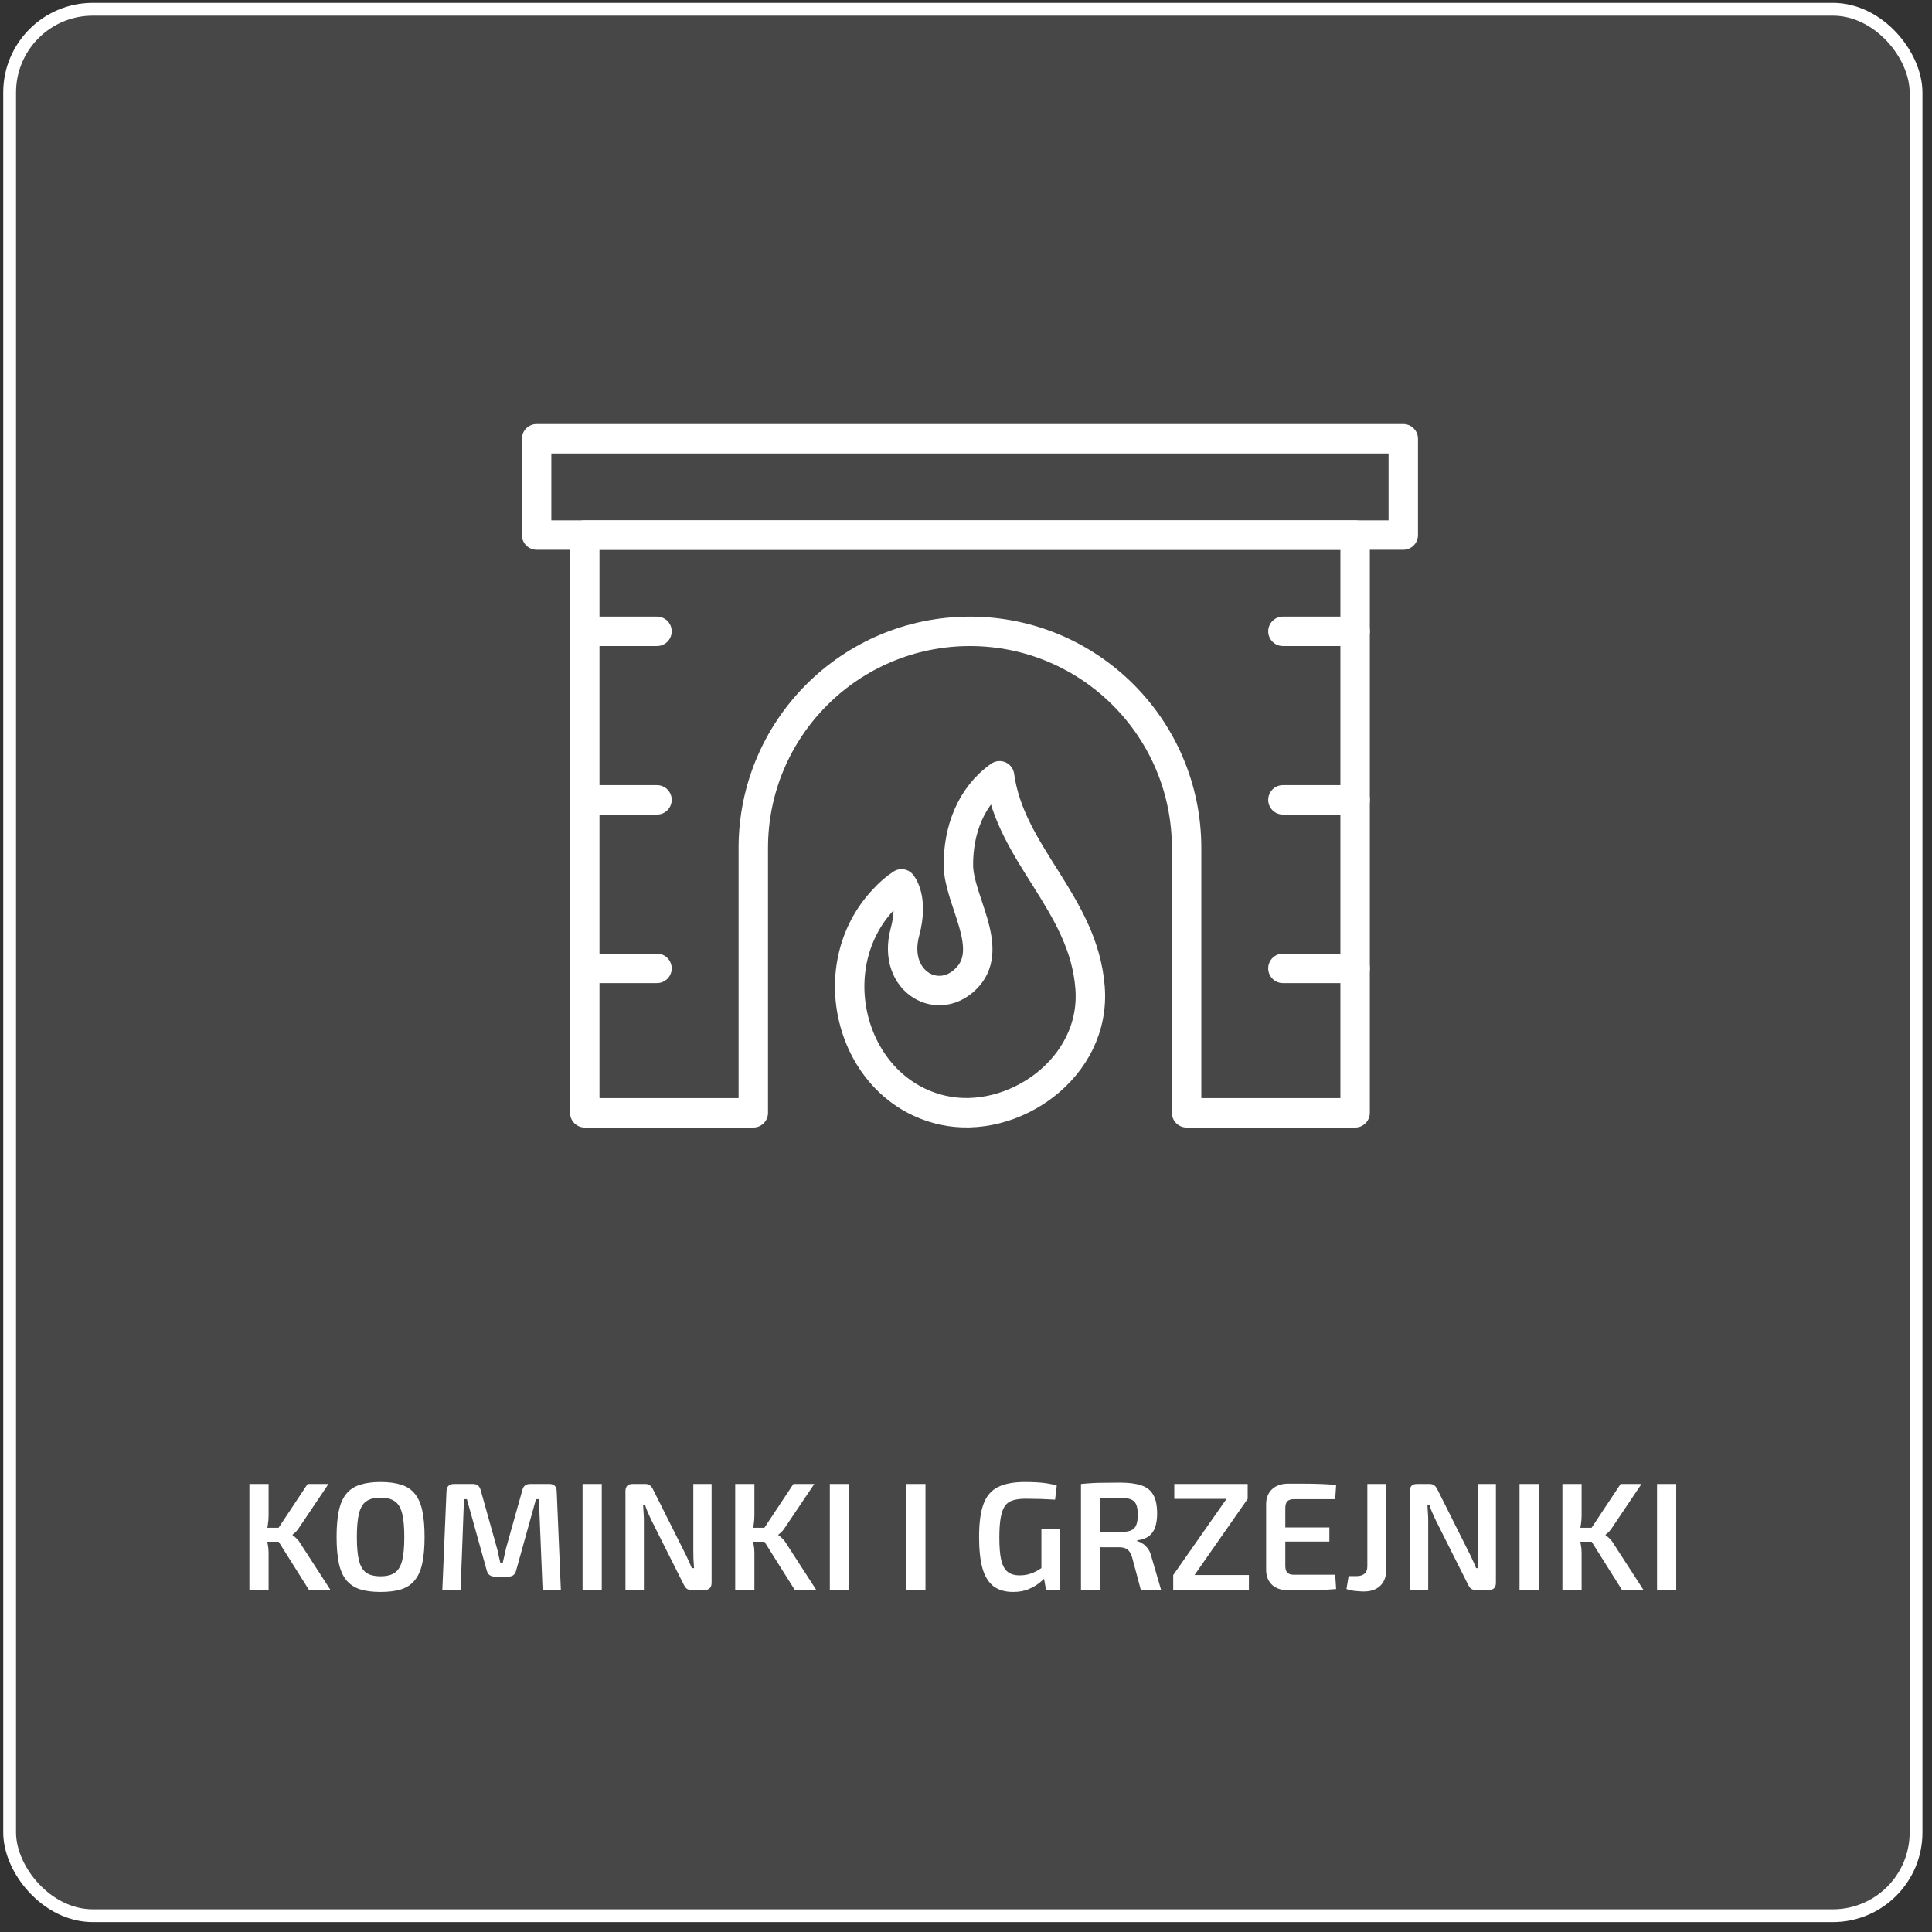
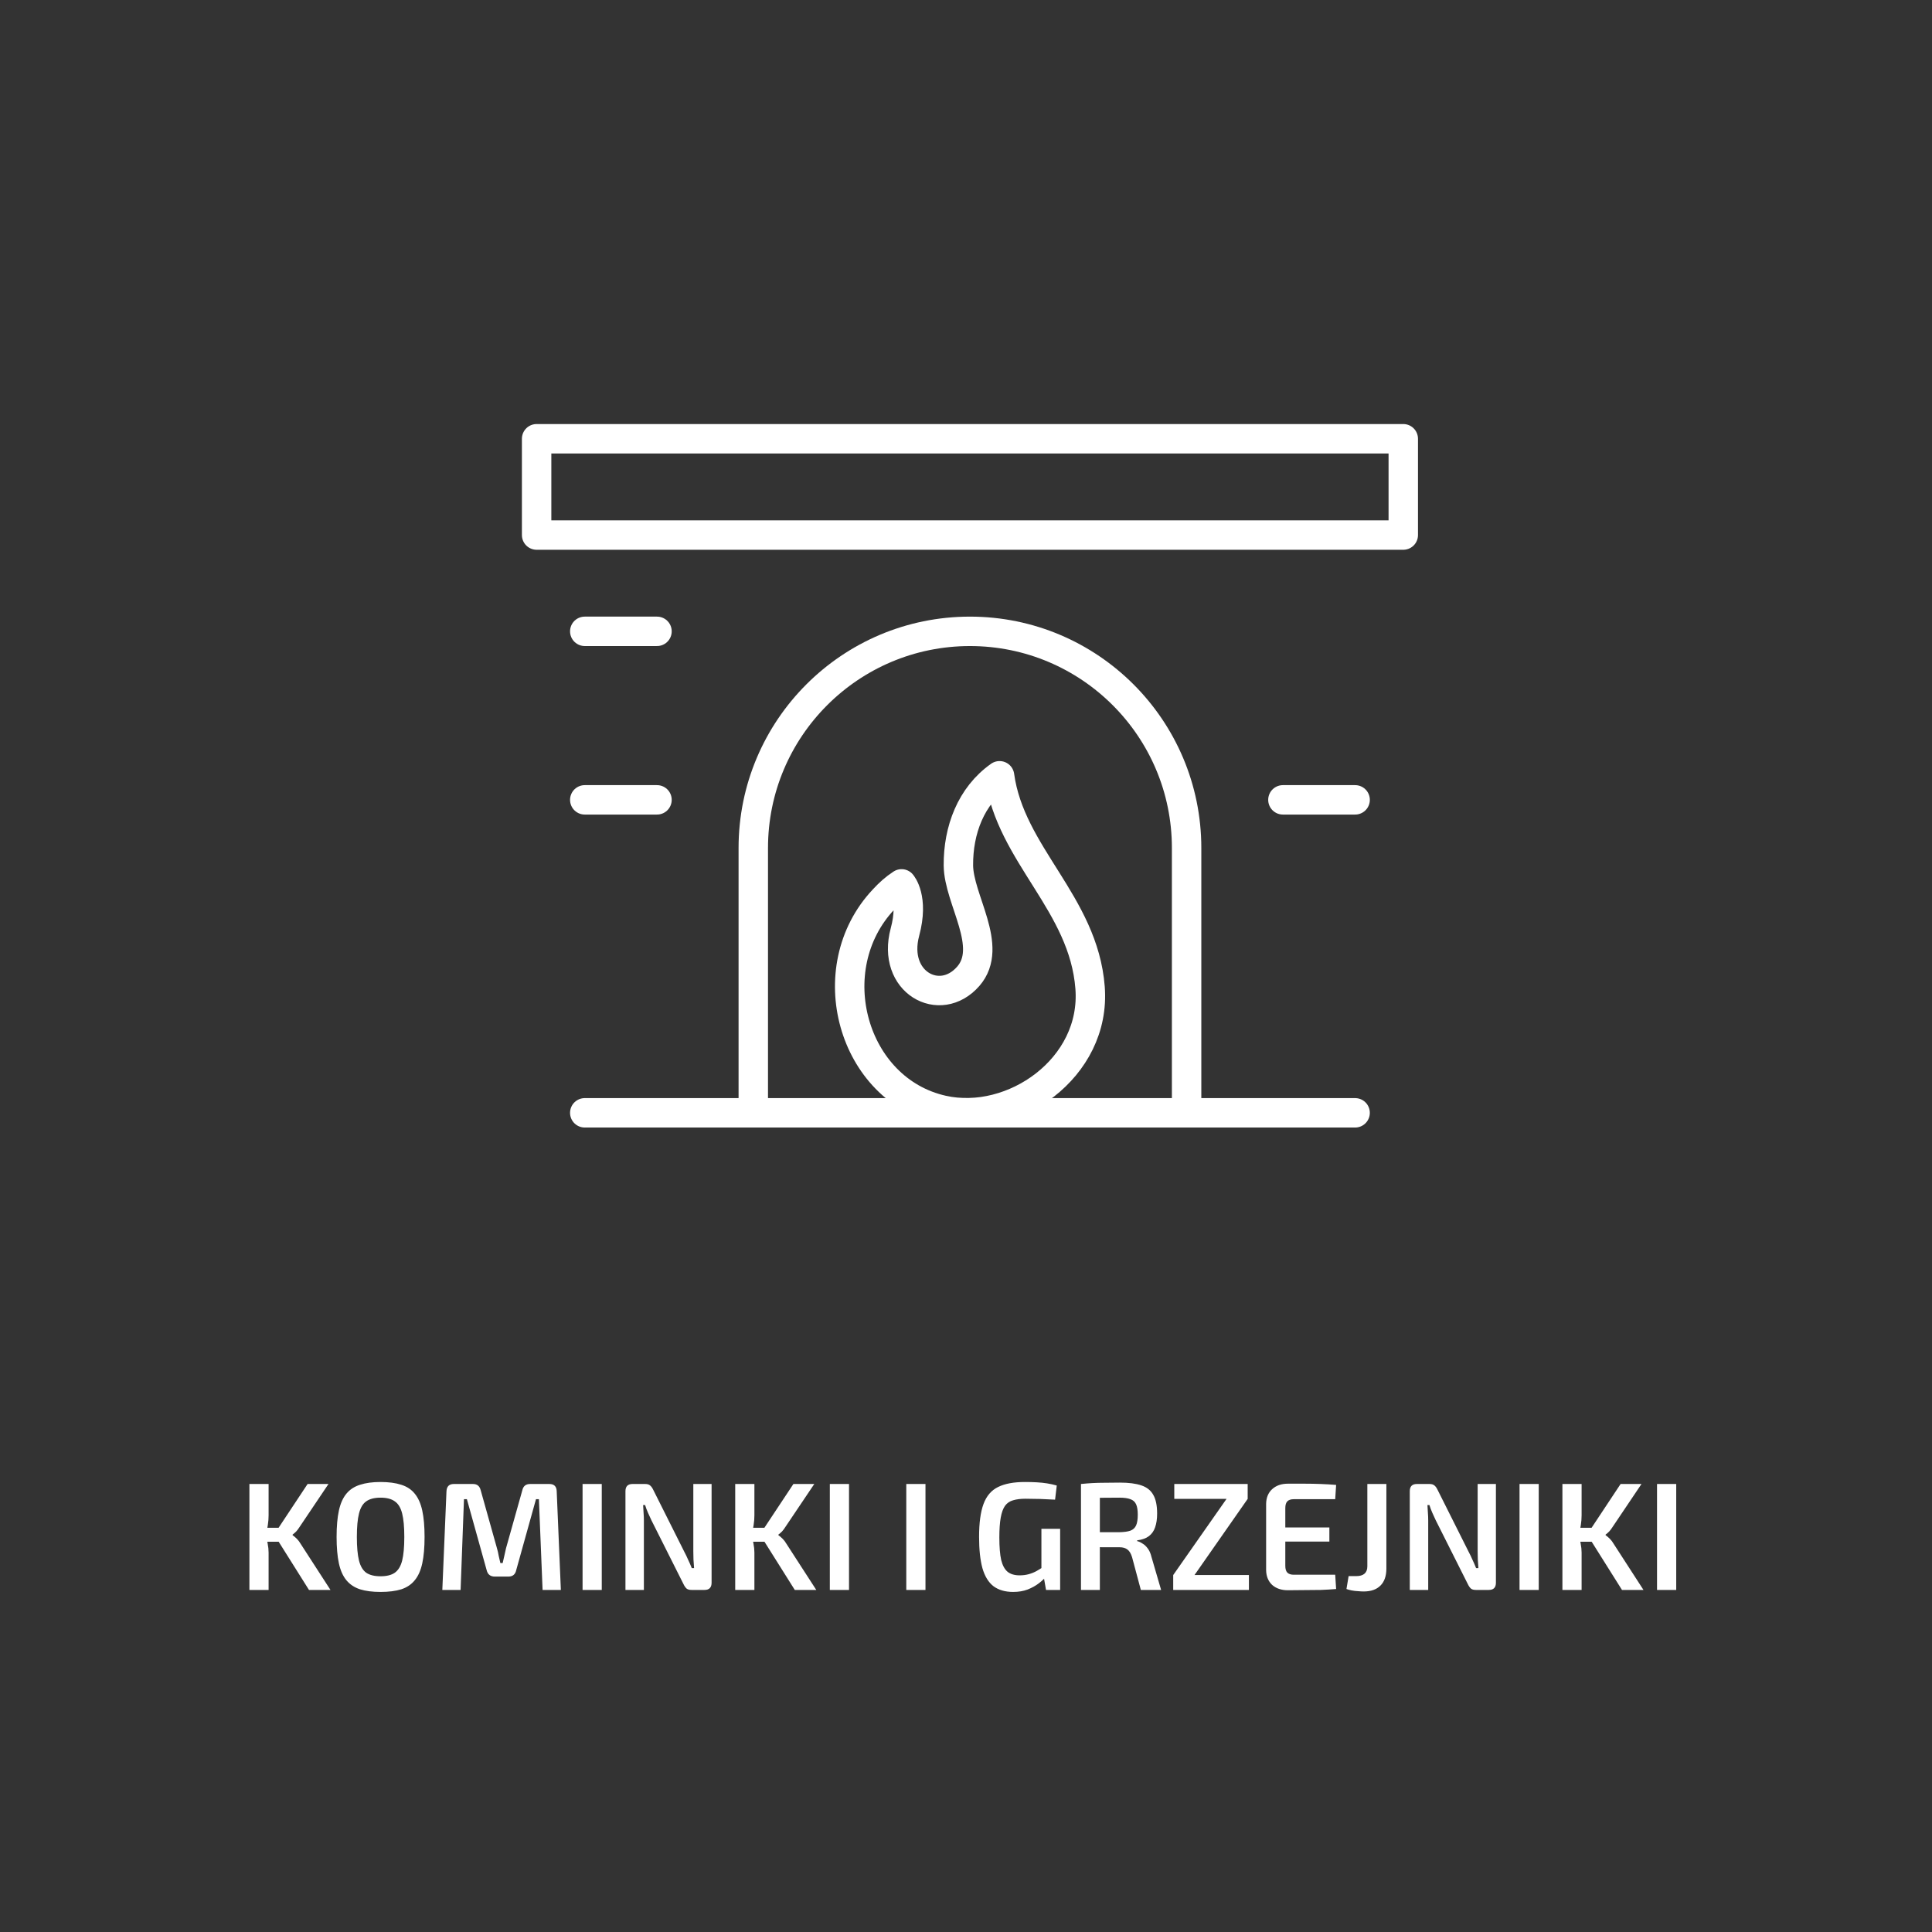
<svg xmlns="http://www.w3.org/2000/svg" width="151" height="151" viewBox="0 0 151 151" fill="none">
  <rect x="0" y="0" width="151" height="151" fill="#333333" stroke="none" />
-   <rect x="0.753" y="0.724" width="149" height="149" rx="6.5" fill="white" fill-opacity="0.1" stroke="white" />
  <path d="M51.349 49.343H45.704" stroke="white" stroke-width="2.3" stroke-linecap="round" stroke-linejoin="round" />
  <path d="M51.349 62.514H45.704" stroke="white" stroke-width="2.3" stroke-linecap="round" stroke-linejoin="round" />
-   <path d="M51.349 75.685H45.704" stroke="white" stroke-width="2.3" stroke-linecap="round" stroke-linejoin="round" />
-   <path d="M105.913 49.343H100.269" stroke="white" stroke-width="2.3" stroke-linecap="round" stroke-linejoin="round" />
  <path d="M105.913 62.514H100.269" stroke="white" stroke-width="2.3" stroke-linecap="round" stroke-linejoin="round" />
-   <path d="M105.913 75.685H100.269" stroke="white" stroke-width="2.3" stroke-linecap="round" stroke-linejoin="round" />
-   <path d="M92.742 86.975H105.912V41.818H45.704V86.975H58.875V66.278C58.875 56.927 66.457 49.344 75.808 49.344C85.159 49.344 92.742 56.927 92.742 66.278V86.975Z" stroke="white" stroke-width="2.3" stroke-linecap="round" stroke-linejoin="round" />
+   <path d="M92.742 86.975H105.912H45.704V86.975H58.875V66.278C58.875 56.927 66.457 49.344 75.808 49.344C85.159 49.344 92.742 56.927 92.742 66.278V86.975Z" stroke="white" stroke-width="2.3" stroke-linecap="round" stroke-linejoin="round" />
  <path d="M109.676 34.292H41.941V41.818H109.676V34.292Z" stroke="white" stroke-width="2.3" stroke-linecap="round" stroke-linejoin="round" />
  <path d="M85.197 77.19C85.687 83.493 79.139 87.99 73.683 86.767C66.589 85.186 63.974 75.704 69.054 70.304C69.506 69.815 69.919 69.438 70.465 69.081C70.465 69.081 71.444 70.191 70.729 72.844C69.675 76.757 73.457 78.846 75.677 76.306C77.709 73.973 74.924 70.304 74.906 67.632C74.887 64.885 75.884 62.213 78.123 60.633C78.97 66.804 84.689 70.605 85.197 77.19Z" stroke="white" stroke-width="2.3" stroke-linecap="round" stroke-linejoin="round" />
  <path d="M25.673 115.985L23.405 119.357C23.325 119.485 23.241 119.597 23.153 119.693C23.065 119.781 22.969 119.865 22.865 119.945V119.981C22.977 120.061 23.089 120.157 23.201 120.269C23.313 120.381 23.405 120.501 23.477 120.629L25.829 124.265H24.149L21.425 119.933L24.041 115.985H25.673ZM20.993 115.985V118.433C20.993 118.689 20.973 118.941 20.933 119.189C20.901 119.437 20.849 119.685 20.777 119.933C20.833 120.165 20.881 120.405 20.921 120.653C20.969 120.893 20.993 121.125 20.993 121.349V124.265H19.493V115.985H20.993ZM22.049 119.405V120.497H20.513V119.405H22.049ZM29.739 115.829C30.379 115.829 30.919 115.901 31.359 116.045C31.799 116.181 32.151 116.413 32.415 116.741C32.687 117.069 32.883 117.509 33.003 118.061C33.123 118.613 33.183 119.301 33.183 120.125C33.183 120.941 33.123 121.629 33.003 122.189C32.883 122.741 32.687 123.181 32.415 123.509C32.151 123.837 31.799 124.073 31.359 124.217C30.919 124.353 30.379 124.421 29.739 124.421C29.115 124.421 28.583 124.353 28.143 124.217C27.703 124.073 27.347 123.837 27.075 123.509C26.803 123.181 26.607 122.741 26.487 122.189C26.367 121.629 26.307 120.941 26.307 120.125C26.307 119.301 26.367 118.613 26.487 118.061C26.607 117.509 26.803 117.069 27.075 116.741C27.347 116.413 27.703 116.181 28.143 116.045C28.583 115.901 29.115 115.829 29.739 115.829ZM29.739 117.053C29.267 117.053 28.895 117.149 28.623 117.341C28.359 117.525 28.171 117.841 28.059 118.289C27.947 118.729 27.891 119.341 27.891 120.125C27.891 120.909 27.947 121.525 28.059 121.973C28.171 122.413 28.359 122.729 28.623 122.921C28.895 123.105 29.267 123.197 29.739 123.197C30.219 123.197 30.591 123.105 30.855 122.921C31.127 122.729 31.319 122.413 31.431 121.973C31.543 121.525 31.599 120.909 31.599 120.125C31.599 119.341 31.543 118.729 31.431 118.289C31.319 117.841 31.127 117.525 30.855 117.341C30.591 117.149 30.219 117.053 29.739 117.053ZM42.935 115.985C43.311 115.985 43.503 116.177 43.511 116.561L43.835 124.265H42.407L42.119 117.173H41.891L40.343 122.729C40.271 123.057 40.067 123.221 39.731 123.221H38.675C38.331 123.221 38.119 123.057 38.039 122.729L36.491 117.173H36.263L35.999 124.265H34.571L34.895 116.561C34.911 116.177 35.103 115.985 35.471 115.985H36.971C37.291 115.985 37.491 116.149 37.571 116.477L38.843 121.013C38.899 121.205 38.943 121.397 38.975 121.589C39.015 121.781 39.059 121.973 39.107 122.165H39.287C39.335 121.973 39.379 121.781 39.419 121.589C39.459 121.397 39.503 121.201 39.551 121.001L40.823 116.477C40.895 116.149 41.099 115.985 41.435 115.985H42.935ZM47.032 115.985V124.265H45.532V115.985H47.032ZM55.616 115.985V123.701C55.616 124.077 55.432 124.265 55.064 124.265H54.044C53.876 124.265 53.748 124.229 53.66 124.157C53.572 124.077 53.492 123.961 53.42 123.809L50.912 118.817C50.832 118.641 50.744 118.449 50.648 118.241C50.552 118.025 50.476 117.821 50.42 117.629H50.264C50.28 117.829 50.292 118.033 50.3 118.241C50.316 118.441 50.324 118.641 50.324 118.841V124.265H48.884V116.549C48.884 116.173 49.068 115.985 49.436 115.985H50.432C50.6 115.985 50.728 116.025 50.816 116.105C50.904 116.177 50.984 116.289 51.056 116.441L53.492 121.301C53.588 121.477 53.684 121.677 53.78 121.901C53.884 122.117 53.98 122.337 54.068 122.561H54.248C54.232 122.329 54.216 122.105 54.2 121.889C54.192 121.665 54.188 121.445 54.188 121.229V115.985H55.616ZM63.642 115.985L61.374 119.357C61.294 119.485 61.21 119.597 61.122 119.693C61.034 119.781 60.938 119.865 60.834 119.945V119.981C60.946 120.061 61.058 120.157 61.17 120.269C61.282 120.381 61.374 120.501 61.446 120.629L63.798 124.265H62.118L59.394 119.933L62.01 115.985H63.642ZM58.962 115.985V118.433C58.962 118.689 58.942 118.941 58.902 119.189C58.87 119.437 58.818 119.685 58.746 119.933C58.802 120.165 58.85 120.405 58.89 120.653C58.938 120.893 58.962 121.125 58.962 121.349V124.265H57.462V115.985H58.962ZM60.018 119.405V120.497H58.482V119.405H60.018ZM66.357 115.985V124.265H64.857V115.985H66.357ZM72.333 115.985V124.265H70.833V115.985H72.333ZM80.11 115.829C80.438 115.829 80.742 115.837 81.022 115.853C81.31 115.869 81.582 115.897 81.838 115.937C82.094 115.977 82.346 116.033 82.594 116.105L82.462 117.209C82.198 117.193 81.938 117.181 81.682 117.173C81.426 117.157 81.17 117.149 80.914 117.149C80.666 117.141 80.414 117.137 80.158 117.137C79.774 117.137 79.45 117.177 79.186 117.257C78.922 117.329 78.71 117.473 78.55 117.689C78.398 117.905 78.286 118.213 78.214 118.613C78.142 119.013 78.106 119.529 78.106 120.161C78.106 120.905 78.154 121.493 78.25 121.925C78.354 122.349 78.522 122.657 78.754 122.849C78.986 123.033 79.298 123.125 79.69 123.125C79.954 123.125 80.198 123.093 80.422 123.029C80.646 122.965 80.85 122.881 81.034 122.777C81.226 122.665 81.406 122.553 81.574 122.441L81.754 123.221C81.626 123.381 81.438 123.557 81.19 123.749C80.95 123.933 80.662 124.093 80.326 124.229C79.99 124.357 79.61 124.421 79.186 124.421C78.562 124.421 78.05 124.273 77.65 123.977C77.258 123.673 76.97 123.205 76.786 122.573C76.61 121.933 76.522 121.113 76.522 120.113C76.522 119.025 76.638 118.169 76.87 117.545C77.102 116.921 77.478 116.481 77.998 116.225C78.526 115.961 79.23 115.829 80.11 115.829ZM82.858 119.489V124.265H81.754L81.538 123.029L81.394 122.729V119.489H82.858ZM87.534 115.877C88.222 115.877 88.778 115.949 89.201 116.093C89.633 116.237 89.945 116.485 90.138 116.837C90.338 117.181 90.438 117.669 90.438 118.301C90.438 118.717 90.385 119.073 90.281 119.369C90.186 119.657 90.022 119.889 89.79 120.065C89.566 120.233 89.261 120.341 88.877 120.389V120.449C89.013 120.481 89.153 120.545 89.297 120.641C89.45 120.729 89.585 120.857 89.706 121.025C89.834 121.193 89.93 121.409 89.993 121.673L90.749 124.265H89.165L88.481 121.709C88.394 121.421 88.273 121.221 88.121 121.109C87.969 120.989 87.761 120.929 87.498 120.929C86.978 120.929 86.534 120.929 86.165 120.929C85.797 120.921 85.49 120.913 85.242 120.905C85.001 120.897 84.79 120.893 84.606 120.893L84.641 119.753H87.498C87.858 119.745 88.141 119.705 88.35 119.633C88.558 119.553 88.706 119.417 88.793 119.225C88.882 119.025 88.925 118.745 88.925 118.385C88.925 118.033 88.882 117.761 88.793 117.569C88.706 117.377 88.558 117.245 88.35 117.173C88.141 117.093 87.858 117.053 87.498 117.053C86.793 117.053 86.189 117.057 85.686 117.065C85.181 117.073 84.838 117.081 84.653 117.089L84.486 115.985C84.805 115.953 85.106 115.929 85.385 115.913C85.674 115.897 85.986 115.889 86.322 115.889C86.657 115.881 87.061 115.877 87.534 115.877ZM85.962 115.985V124.265H84.486V115.985H85.962ZM95.871 117.137L97.515 117.149L93.351 123.113L91.695 123.101L95.871 117.137ZM97.611 123.101V124.265H91.695V123.101H97.611ZM97.515 115.985V117.149H91.779V115.985H97.515ZM100.66 115.961C101.076 115.961 101.5 115.961 101.932 115.961C102.372 115.961 102.804 115.969 103.228 115.985C103.652 116.001 104.052 116.025 104.428 116.057L104.356 117.173H101.116C100.892 117.173 100.724 117.229 100.612 117.341C100.508 117.453 100.456 117.629 100.456 117.869V122.381C100.456 122.621 100.508 122.797 100.612 122.909C100.724 123.021 100.892 123.077 101.116 123.077H104.356L104.428 124.193C104.052 124.225 103.652 124.249 103.228 124.265C102.804 124.273 102.372 124.277 101.932 124.277C101.5 124.285 101.076 124.289 100.66 124.289C100.148 124.289 99.737 124.149 99.424 123.869C99.121 123.581 98.965 123.197 98.957 122.717V117.533C98.965 117.053 99.121 116.673 99.424 116.393C99.737 116.105 100.148 115.961 100.66 115.961ZM99.172 119.381H103.9V120.485H99.172V119.381ZM108.356 115.985V122.585C108.356 123.177 108.2 123.625 107.888 123.929C107.584 124.233 107.148 124.385 106.58 124.385C106.46 124.385 106.312 124.377 106.136 124.361C105.96 124.353 105.792 124.333 105.632 124.301C105.472 124.269 105.34 124.233 105.236 124.193L105.404 123.185H105.992C106.576 123.185 106.868 122.929 106.868 122.417V115.985H108.356ZM116.917 115.985V123.701C116.917 124.077 116.733 124.265 116.365 124.265H115.345C115.177 124.265 115.049 124.229 114.961 124.157C114.873 124.077 114.793 123.961 114.721 123.809L112.213 118.817C112.133 118.641 112.045 118.449 111.949 118.241C111.853 118.025 111.777 117.821 111.721 117.629H111.565C111.581 117.829 111.593 118.033 111.601 118.241C111.617 118.441 111.625 118.641 111.625 118.841V124.265H110.185V116.549C110.185 116.173 110.369 115.985 110.737 115.985H111.733C111.901 115.985 112.029 116.025 112.117 116.105C112.205 116.177 112.285 116.289 112.357 116.441L114.793 121.301C114.889 121.477 114.985 121.677 115.081 121.901C115.185 122.117 115.281 122.337 115.369 122.561H115.549C115.533 122.329 115.517 122.105 115.501 121.889C115.493 121.665 115.489 121.445 115.489 121.229V115.985H116.917ZM120.263 115.985V124.265H118.763V115.985H120.263ZM128.294 115.985L126.026 119.357C125.946 119.485 125.862 119.597 125.774 119.693C125.686 119.781 125.59 119.865 125.486 119.945V119.981C125.598 120.061 125.71 120.157 125.822 120.269C125.934 120.381 126.026 120.501 126.098 120.629L128.45 124.265H126.77L124.046 119.933L126.662 115.985H128.294ZM123.614 115.985V118.433C123.614 118.689 123.594 118.941 123.554 119.189C123.522 119.437 123.47 119.685 123.398 119.933C123.454 120.165 123.502 120.405 123.542 120.653C123.59 120.893 123.614 121.125 123.614 121.349V124.265H122.114V115.985H123.614ZM124.67 119.405V120.497H123.134V119.405H124.67ZM131.009 115.985V124.265H129.509V115.985H131.009Z" fill="white" />
</svg>